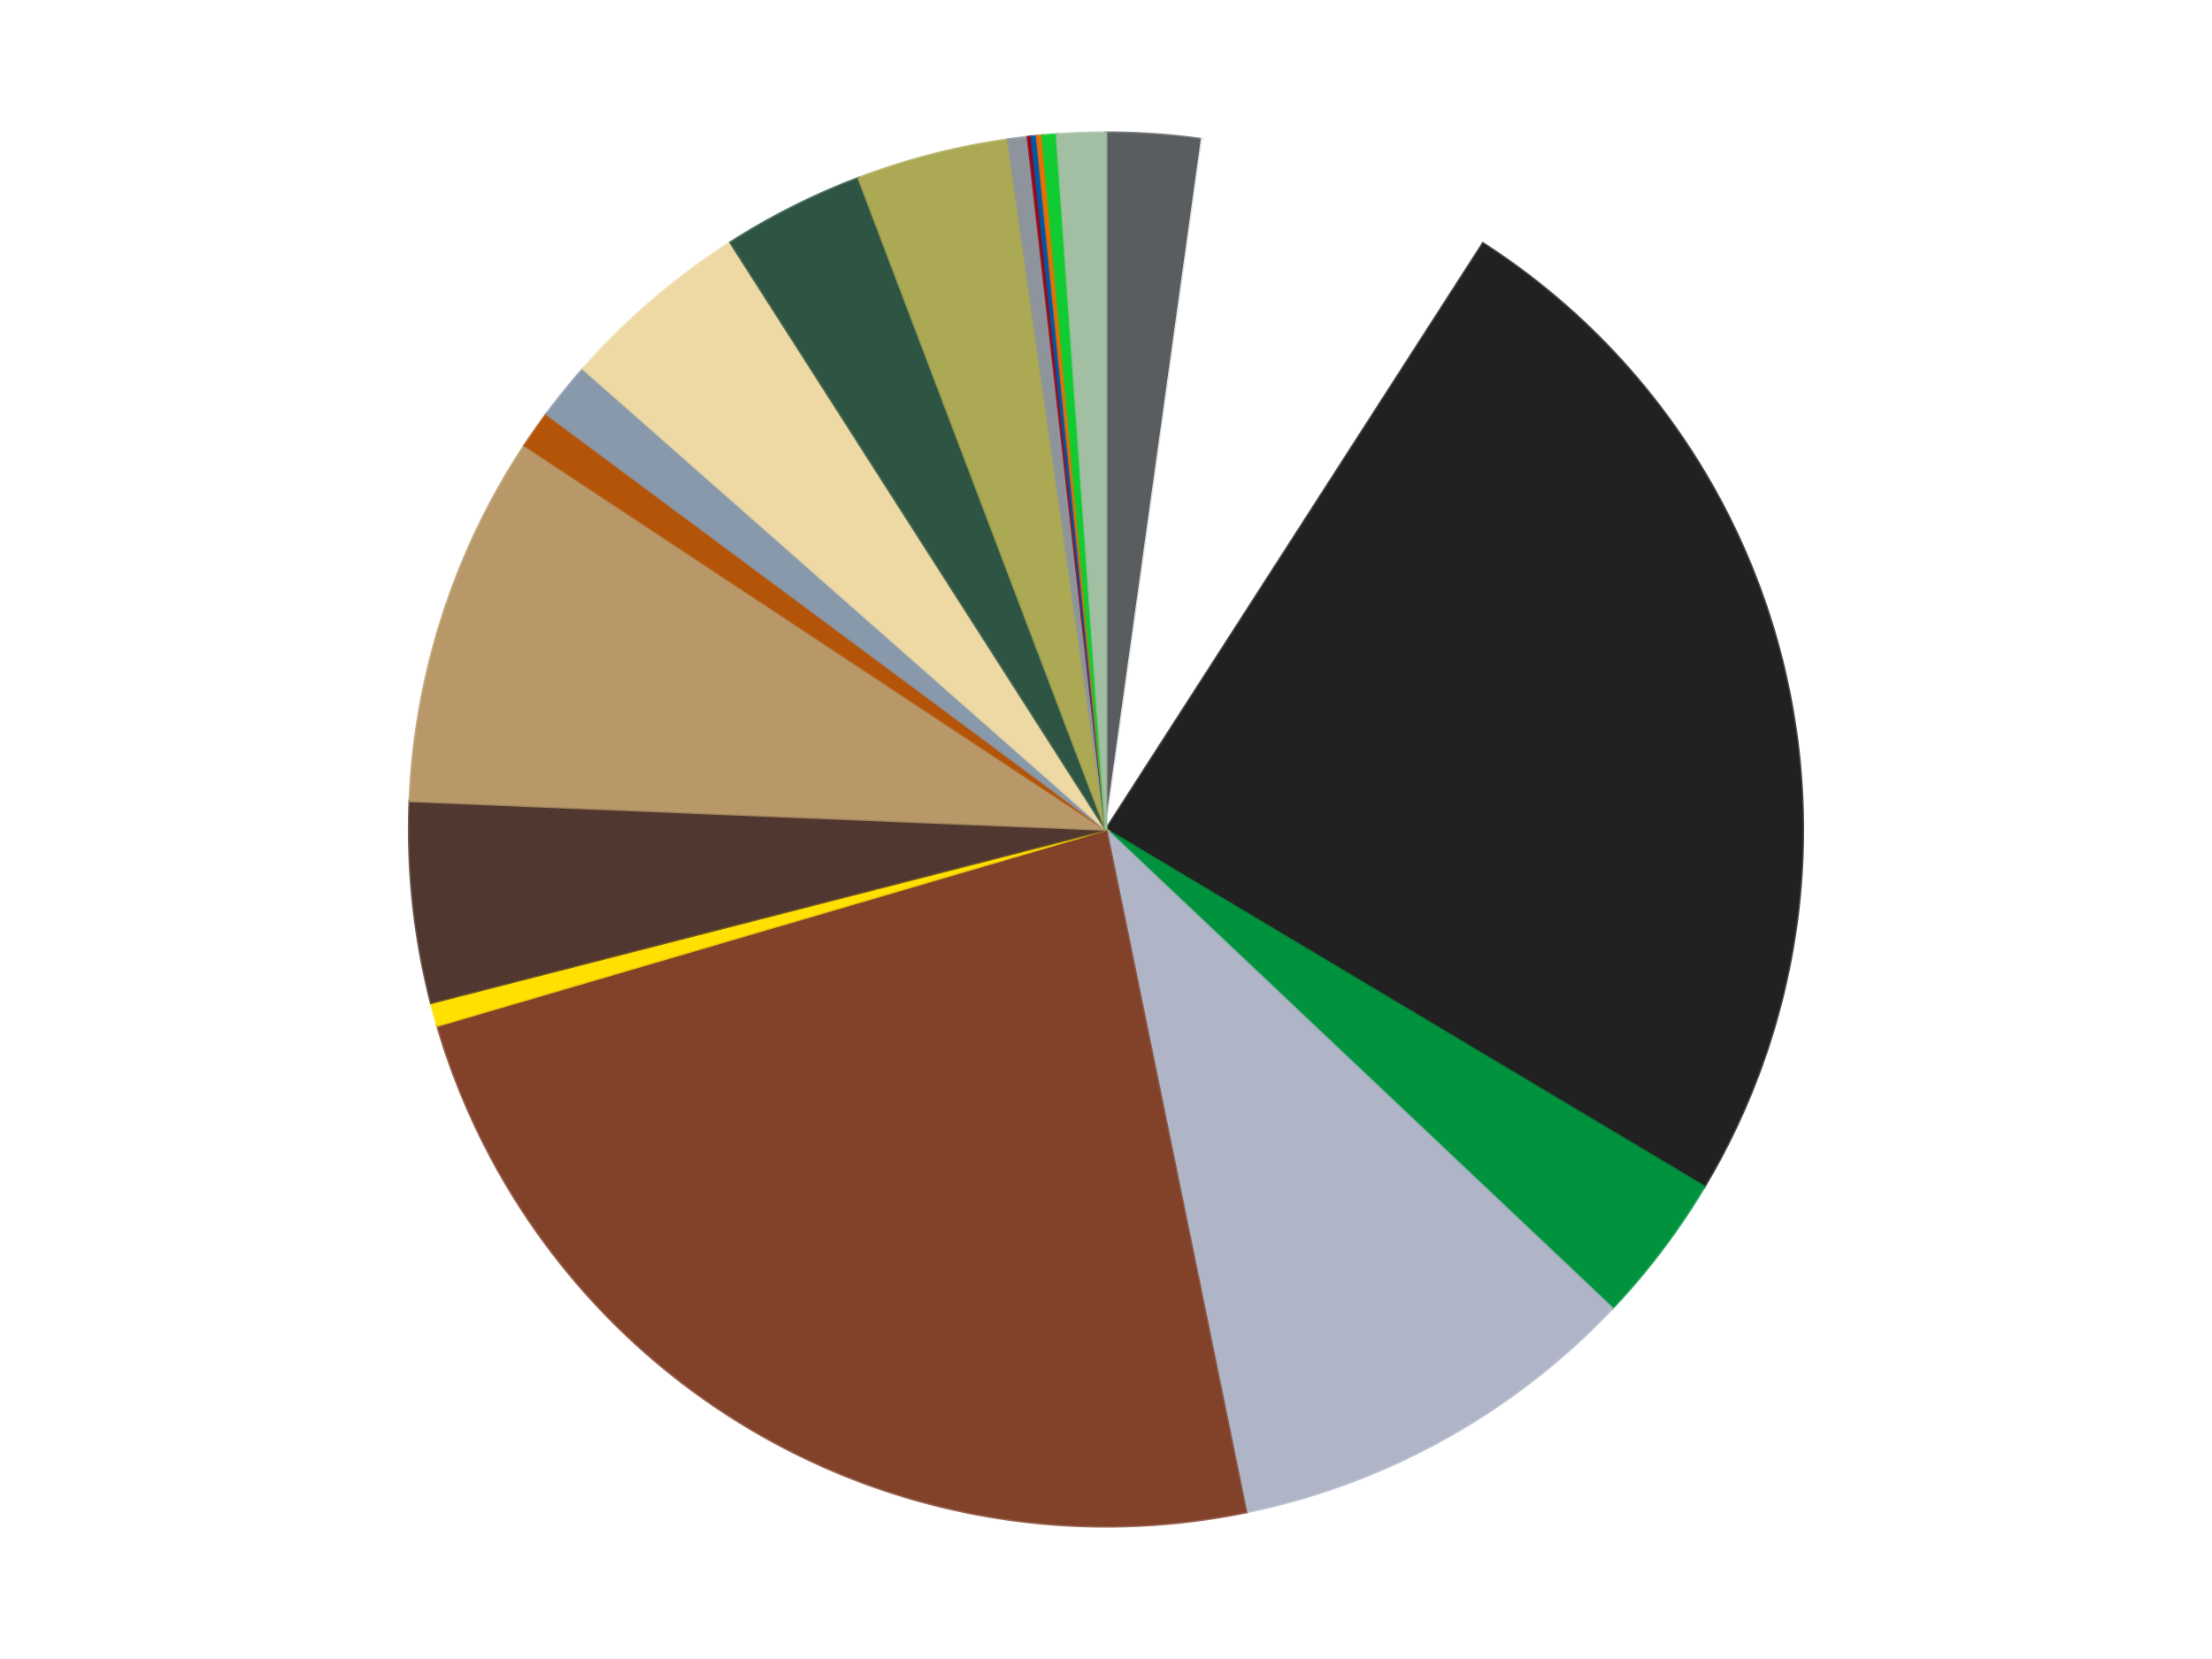
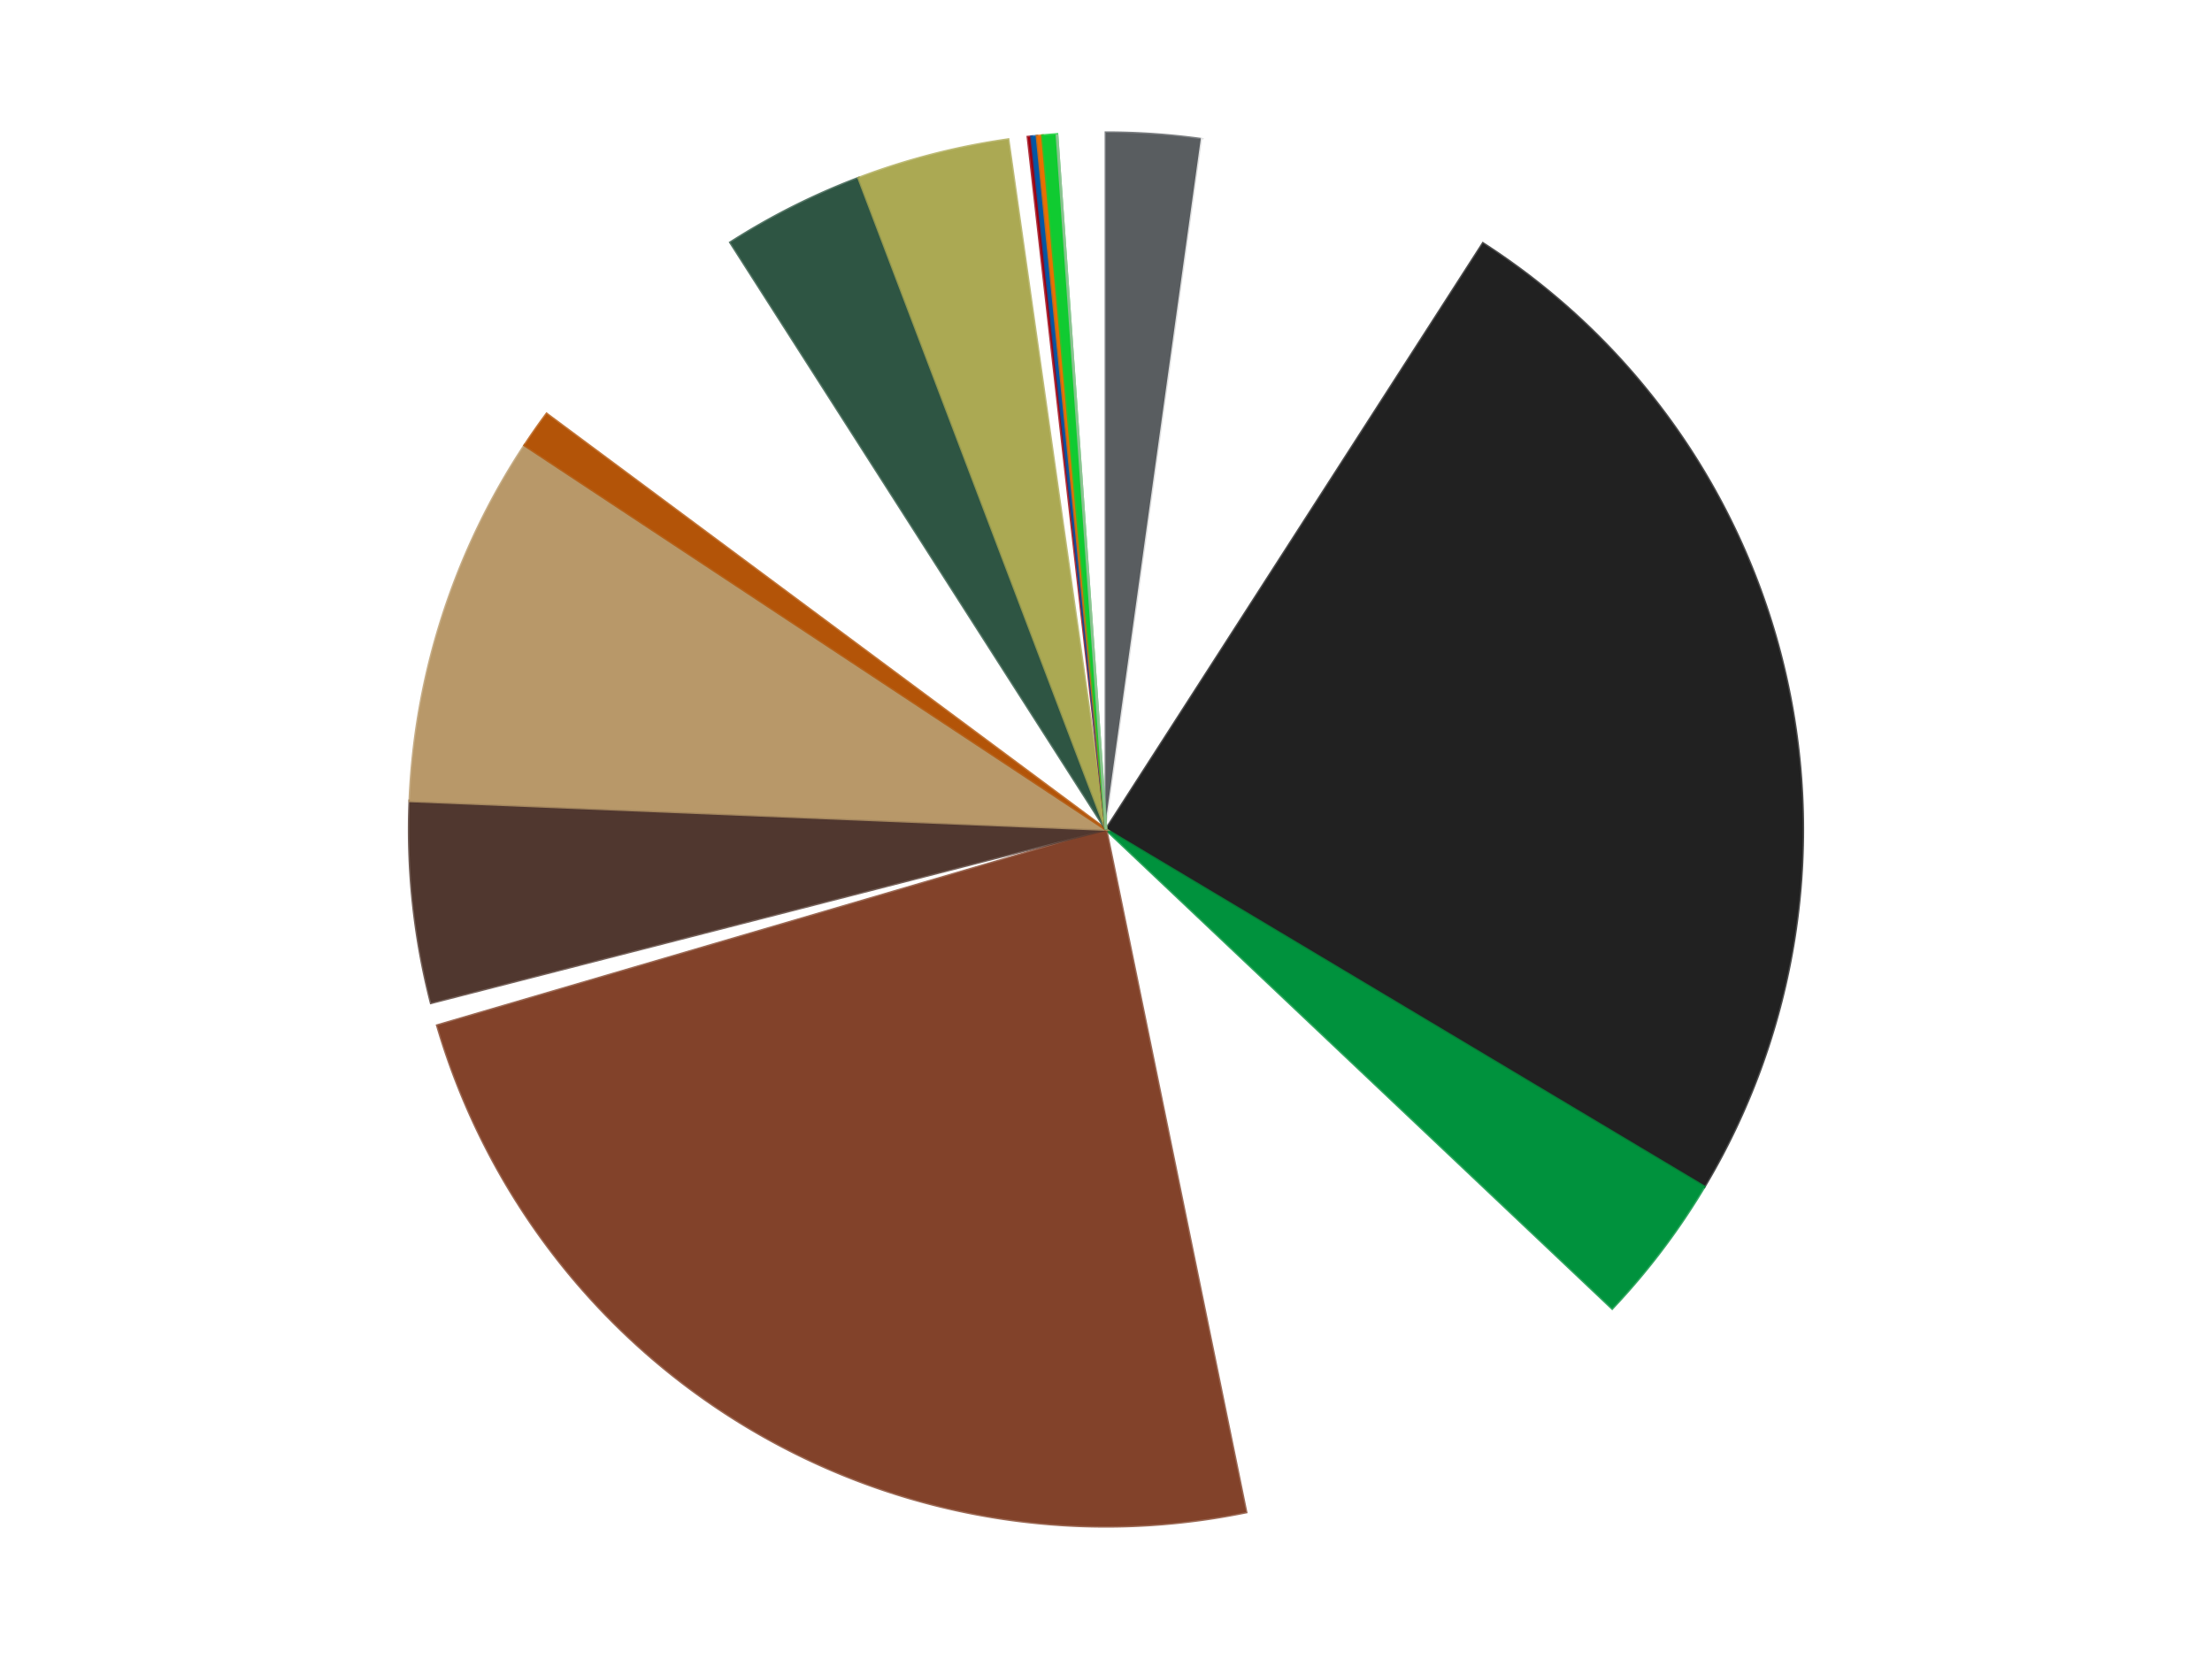
<svg xmlns="http://www.w3.org/2000/svg" xmlns:xlink="http://www.w3.org/1999/xlink" id="chart-fa5c44b8-691e-4270-927e-98e62f72c38a" class="pygal-chart" viewBox="0 0 800 600">
  <defs>
    <style type="text/css">#chart-fa5c44b8-691e-4270-927e-98e62f72c38a{-webkit-user-select:none;-webkit-font-smoothing:antialiased;font-family:Consolas,"Liberation Mono",Menlo,Courier,monospace}#chart-fa5c44b8-691e-4270-927e-98e62f72c38a .title{font-family:Consolas,"Liberation Mono",Menlo,Courier,monospace;font-size:16px}#chart-fa5c44b8-691e-4270-927e-98e62f72c38a .legends .legend text{font-family:Consolas,"Liberation Mono",Menlo,Courier,monospace;font-size:14px}#chart-fa5c44b8-691e-4270-927e-98e62f72c38a .axis text{font-family:Consolas,"Liberation Mono",Menlo,Courier,monospace;font-size:10px}#chart-fa5c44b8-691e-4270-927e-98e62f72c38a .axis text.major{font-family:Consolas,"Liberation Mono",Menlo,Courier,monospace;font-size:10px}#chart-fa5c44b8-691e-4270-927e-98e62f72c38a .text-overlay text.value{font-family:Consolas,"Liberation Mono",Menlo,Courier,monospace;font-size:16px}#chart-fa5c44b8-691e-4270-927e-98e62f72c38a .text-overlay text.label{font-family:Consolas,"Liberation Mono",Menlo,Courier,monospace;font-size:10px}#chart-fa5c44b8-691e-4270-927e-98e62f72c38a .tooltip{font-family:Consolas,"Liberation Mono",Menlo,Courier,monospace;font-size:14px}#chart-fa5c44b8-691e-4270-927e-98e62f72c38a text.no_data{font-family:Consolas,"Liberation Mono",Menlo,Courier,monospace;font-size:64px}
#chart-fa5c44b8-691e-4270-927e-98e62f72c38a{background-color:transparent}#chart-fa5c44b8-691e-4270-927e-98e62f72c38a path,#chart-fa5c44b8-691e-4270-927e-98e62f72c38a line,#chart-fa5c44b8-691e-4270-927e-98e62f72c38a rect,#chart-fa5c44b8-691e-4270-927e-98e62f72c38a circle{-webkit-transition:150ms;-moz-transition:150ms;transition:150ms}#chart-fa5c44b8-691e-4270-927e-98e62f72c38a .graph &gt; .background{fill:transparent}#chart-fa5c44b8-691e-4270-927e-98e62f72c38a .plot &gt; .background{fill:transparent}#chart-fa5c44b8-691e-4270-927e-98e62f72c38a .graph{fill:rgba(0,0,0,.87)}#chart-fa5c44b8-691e-4270-927e-98e62f72c38a text.no_data{fill:rgba(0,0,0,1)}#chart-fa5c44b8-691e-4270-927e-98e62f72c38a .title{fill:rgba(0,0,0,1)}#chart-fa5c44b8-691e-4270-927e-98e62f72c38a .legends .legend text{fill:rgba(0,0,0,.87)}#chart-fa5c44b8-691e-4270-927e-98e62f72c38a .legends .legend:hover text{fill:rgba(0,0,0,1)}#chart-fa5c44b8-691e-4270-927e-98e62f72c38a .axis .line{stroke:rgba(0,0,0,1)}#chart-fa5c44b8-691e-4270-927e-98e62f72c38a .axis .guide.line{stroke:rgba(0,0,0,.54)}#chart-fa5c44b8-691e-4270-927e-98e62f72c38a .axis .major.line{stroke:rgba(0,0,0,.87)}#chart-fa5c44b8-691e-4270-927e-98e62f72c38a .axis text.major{fill:rgba(0,0,0,1)}#chart-fa5c44b8-691e-4270-927e-98e62f72c38a .axis.y .guides:hover .guide.line,#chart-fa5c44b8-691e-4270-927e-98e62f72c38a .line-graph .axis.x .guides:hover .guide.line,#chart-fa5c44b8-691e-4270-927e-98e62f72c38a .stackedline-graph .axis.x .guides:hover .guide.line,#chart-fa5c44b8-691e-4270-927e-98e62f72c38a .xy-graph .axis.x .guides:hover .guide.line{stroke:rgba(0,0,0,1)}#chart-fa5c44b8-691e-4270-927e-98e62f72c38a .axis .guides:hover text{fill:rgba(0,0,0,1)}#chart-fa5c44b8-691e-4270-927e-98e62f72c38a .reactive{fill-opacity:1.0;stroke-opacity:.8;stroke-width:1}#chart-fa5c44b8-691e-4270-927e-98e62f72c38a .ci{stroke:rgba(0,0,0,.87)}#chart-fa5c44b8-691e-4270-927e-98e62f72c38a .reactive.active,#chart-fa5c44b8-691e-4270-927e-98e62f72c38a .active .reactive{fill-opacity:0.6;stroke-opacity:.9;stroke-width:4}#chart-fa5c44b8-691e-4270-927e-98e62f72c38a .ci .reactive.active{stroke-width:1.5}#chart-fa5c44b8-691e-4270-927e-98e62f72c38a .series text{fill:rgba(0,0,0,1)}#chart-fa5c44b8-691e-4270-927e-98e62f72c38a .tooltip rect{fill:transparent;stroke:rgba(0,0,0,1);-webkit-transition:opacity 150ms;-moz-transition:opacity 150ms;transition:opacity 150ms}#chart-fa5c44b8-691e-4270-927e-98e62f72c38a .tooltip .label{fill:rgba(0,0,0,.87)}#chart-fa5c44b8-691e-4270-927e-98e62f72c38a .tooltip .label{fill:rgba(0,0,0,.87)}#chart-fa5c44b8-691e-4270-927e-98e62f72c38a .tooltip .legend{font-size:.8em;fill:rgba(0,0,0,.54)}#chart-fa5c44b8-691e-4270-927e-98e62f72c38a .tooltip .x_label{font-size:.6em;fill:rgba(0,0,0,1)}#chart-fa5c44b8-691e-4270-927e-98e62f72c38a .tooltip .xlink{font-size:.5em;text-decoration:underline}#chart-fa5c44b8-691e-4270-927e-98e62f72c38a .tooltip .value{font-size:1.5em}#chart-fa5c44b8-691e-4270-927e-98e62f72c38a .bound{font-size:.5em}#chart-fa5c44b8-691e-4270-927e-98e62f72c38a .max-value{font-size:.75em;fill:rgba(0,0,0,.54)}#chart-fa5c44b8-691e-4270-927e-98e62f72c38a .map-element{fill:transparent;stroke:rgba(0,0,0,.54) !important}#chart-fa5c44b8-691e-4270-927e-98e62f72c38a .map-element .reactive{fill-opacity:inherit;stroke-opacity:inherit}#chart-fa5c44b8-691e-4270-927e-98e62f72c38a .color-0,#chart-fa5c44b8-691e-4270-927e-98e62f72c38a .color-0 a:visited{stroke:#f44336;fill:#f44336}#chart-fa5c44b8-691e-4270-927e-98e62f72c38a .color-1,#chart-fa5c44b8-691e-4270-927e-98e62f72c38a .color-1 a:visited{stroke:#3f51b5;fill:#3f51b5}#chart-fa5c44b8-691e-4270-927e-98e62f72c38a .color-2,#chart-fa5c44b8-691e-4270-927e-98e62f72c38a .color-2 a:visited{stroke:#009688;fill:#009688}#chart-fa5c44b8-691e-4270-927e-98e62f72c38a .color-3,#chart-fa5c44b8-691e-4270-927e-98e62f72c38a .color-3 a:visited{stroke:#ffc107;fill:#ffc107}#chart-fa5c44b8-691e-4270-927e-98e62f72c38a .color-4,#chart-fa5c44b8-691e-4270-927e-98e62f72c38a .color-4 a:visited{stroke:#ff5722;fill:#ff5722}#chart-fa5c44b8-691e-4270-927e-98e62f72c38a .color-5,#chart-fa5c44b8-691e-4270-927e-98e62f72c38a .color-5 a:visited{stroke:#9c27b0;fill:#9c27b0}#chart-fa5c44b8-691e-4270-927e-98e62f72c38a .color-6,#chart-fa5c44b8-691e-4270-927e-98e62f72c38a .color-6 a:visited{stroke:#03a9f4;fill:#03a9f4}#chart-fa5c44b8-691e-4270-927e-98e62f72c38a .color-7,#chart-fa5c44b8-691e-4270-927e-98e62f72c38a .color-7 a:visited{stroke:#8bc34a;fill:#8bc34a}#chart-fa5c44b8-691e-4270-927e-98e62f72c38a .color-8,#chart-fa5c44b8-691e-4270-927e-98e62f72c38a .color-8 a:visited{stroke:#ff9800;fill:#ff9800}#chart-fa5c44b8-691e-4270-927e-98e62f72c38a .color-9,#chart-fa5c44b8-691e-4270-927e-98e62f72c38a .color-9 a:visited{stroke:#e91e63;fill:#e91e63}#chart-fa5c44b8-691e-4270-927e-98e62f72c38a .color-10,#chart-fa5c44b8-691e-4270-927e-98e62f72c38a .color-10 a:visited{stroke:#2196f3;fill:#2196f3}#chart-fa5c44b8-691e-4270-927e-98e62f72c38a .color-11,#chart-fa5c44b8-691e-4270-927e-98e62f72c38a .color-11 a:visited{stroke:#4caf50;fill:#4caf50}#chart-fa5c44b8-691e-4270-927e-98e62f72c38a .color-12,#chart-fa5c44b8-691e-4270-927e-98e62f72c38a .color-12 a:visited{stroke:#ffeb3b;fill:#ffeb3b}#chart-fa5c44b8-691e-4270-927e-98e62f72c38a .color-13,#chart-fa5c44b8-691e-4270-927e-98e62f72c38a .color-13 a:visited{stroke:#673ab7;fill:#673ab7}#chart-fa5c44b8-691e-4270-927e-98e62f72c38a .color-14,#chart-fa5c44b8-691e-4270-927e-98e62f72c38a .color-14 a:visited{stroke:#00bcd4;fill:#00bcd4}#chart-fa5c44b8-691e-4270-927e-98e62f72c38a .color-15,#chart-fa5c44b8-691e-4270-927e-98e62f72c38a .color-15 a:visited{stroke:#cddc39;fill:#cddc39}#chart-fa5c44b8-691e-4270-927e-98e62f72c38a .color-16,#chart-fa5c44b8-691e-4270-927e-98e62f72c38a .color-16 a:visited{stroke:#9e9e9e;fill:#9e9e9e}#chart-fa5c44b8-691e-4270-927e-98e62f72c38a .color-17,#chart-fa5c44b8-691e-4270-927e-98e62f72c38a .color-17 a:visited{stroke:#607d8b;fill:#607d8b}#chart-fa5c44b8-691e-4270-927e-98e62f72c38a .color-18,#chart-fa5c44b8-691e-4270-927e-98e62f72c38a .color-18 a:visited{stroke:#7b0f07;fill:#7b0f07}#chart-fa5c44b8-691e-4270-927e-98e62f72c38a .color-19,#chart-fa5c44b8-691e-4270-927e-98e62f72c38a .color-19 a:visited{stroke:#141938;fill:#141938}#chart-fa5c44b8-691e-4270-927e-98e62f72c38a .text-overlay .color-0 text{fill:black}#chart-fa5c44b8-691e-4270-927e-98e62f72c38a .text-overlay .color-1 text{fill:black}#chart-fa5c44b8-691e-4270-927e-98e62f72c38a .text-overlay .color-2 text{fill:black}#chart-fa5c44b8-691e-4270-927e-98e62f72c38a .text-overlay .color-3 text{fill:black}#chart-fa5c44b8-691e-4270-927e-98e62f72c38a .text-overlay .color-4 text{fill:black}#chart-fa5c44b8-691e-4270-927e-98e62f72c38a .text-overlay .color-5 text{fill:black}#chart-fa5c44b8-691e-4270-927e-98e62f72c38a .text-overlay .color-6 text{fill:black}#chart-fa5c44b8-691e-4270-927e-98e62f72c38a .text-overlay .color-7 text{fill:black}#chart-fa5c44b8-691e-4270-927e-98e62f72c38a .text-overlay .color-8 text{fill:black}#chart-fa5c44b8-691e-4270-927e-98e62f72c38a .text-overlay .color-9 text{fill:black}#chart-fa5c44b8-691e-4270-927e-98e62f72c38a .text-overlay .color-10 text{fill:black}#chart-fa5c44b8-691e-4270-927e-98e62f72c38a .text-overlay .color-11 text{fill:black}#chart-fa5c44b8-691e-4270-927e-98e62f72c38a .text-overlay .color-12 text{fill:black}#chart-fa5c44b8-691e-4270-927e-98e62f72c38a .text-overlay .color-13 text{fill:black}#chart-fa5c44b8-691e-4270-927e-98e62f72c38a .text-overlay .color-14 text{fill:black}#chart-fa5c44b8-691e-4270-927e-98e62f72c38a .text-overlay .color-15 text{fill:black}#chart-fa5c44b8-691e-4270-927e-98e62f72c38a .text-overlay .color-16 text{fill:black}#chart-fa5c44b8-691e-4270-927e-98e62f72c38a .text-overlay .color-17 text{fill:black}#chart-fa5c44b8-691e-4270-927e-98e62f72c38a .text-overlay .color-18 text{fill:black}#chart-fa5c44b8-691e-4270-927e-98e62f72c38a .text-overlay .color-19 text{fill:white}
#chart-fa5c44b8-691e-4270-927e-98e62f72c38a text.no_data{text-anchor:middle}#chart-fa5c44b8-691e-4270-927e-98e62f72c38a .guide.line{fill:none}#chart-fa5c44b8-691e-4270-927e-98e62f72c38a .centered{text-anchor:middle}#chart-fa5c44b8-691e-4270-927e-98e62f72c38a .title{text-anchor:middle}#chart-fa5c44b8-691e-4270-927e-98e62f72c38a .legends .legend text{fill-opacity:1}#chart-fa5c44b8-691e-4270-927e-98e62f72c38a .axis.x text{text-anchor:middle}#chart-fa5c44b8-691e-4270-927e-98e62f72c38a .axis.x:not(.web) text[transform]{text-anchor:start}#chart-fa5c44b8-691e-4270-927e-98e62f72c38a .axis.x:not(.web) text[transform].backwards{text-anchor:end}#chart-fa5c44b8-691e-4270-927e-98e62f72c38a .axis.y text{text-anchor:end}#chart-fa5c44b8-691e-4270-927e-98e62f72c38a .axis.y text[transform].backwards{text-anchor:start}#chart-fa5c44b8-691e-4270-927e-98e62f72c38a .axis.y2 text{text-anchor:start}#chart-fa5c44b8-691e-4270-927e-98e62f72c38a .axis.y2 text[transform].backwards{text-anchor:end}#chart-fa5c44b8-691e-4270-927e-98e62f72c38a .axis .guide.line{stroke-dasharray:4,4;stroke:black}#chart-fa5c44b8-691e-4270-927e-98e62f72c38a .axis .major.guide.line{stroke-dasharray:6,6;stroke:black}#chart-fa5c44b8-691e-4270-927e-98e62f72c38a .horizontal .axis.y .guide.line,#chart-fa5c44b8-691e-4270-927e-98e62f72c38a .horizontal .axis.y2 .guide.line,#chart-fa5c44b8-691e-4270-927e-98e62f72c38a .vertical .axis.x .guide.line{opacity:0}#chart-fa5c44b8-691e-4270-927e-98e62f72c38a .horizontal .axis.always_show .guide.line,#chart-fa5c44b8-691e-4270-927e-98e62f72c38a .vertical .axis.always_show .guide.line{opacity:1 !important}#chart-fa5c44b8-691e-4270-927e-98e62f72c38a .axis.y .guides:hover .guide.line,#chart-fa5c44b8-691e-4270-927e-98e62f72c38a .axis.y2 .guides:hover .guide.line,#chart-fa5c44b8-691e-4270-927e-98e62f72c38a .axis.x .guides:hover .guide.line{opacity:1}#chart-fa5c44b8-691e-4270-927e-98e62f72c38a .axis .guides:hover text{opacity:1}#chart-fa5c44b8-691e-4270-927e-98e62f72c38a .nofill{fill:none}#chart-fa5c44b8-691e-4270-927e-98e62f72c38a .subtle-fill{fill-opacity:.2}#chart-fa5c44b8-691e-4270-927e-98e62f72c38a .dot{stroke-width:1px;fill-opacity:1;stroke-opacity:1}#chart-fa5c44b8-691e-4270-927e-98e62f72c38a .dot.active{stroke-width:5px}#chart-fa5c44b8-691e-4270-927e-98e62f72c38a .dot.negative{fill:transparent}#chart-fa5c44b8-691e-4270-927e-98e62f72c38a text,#chart-fa5c44b8-691e-4270-927e-98e62f72c38a tspan{stroke:none !important}#chart-fa5c44b8-691e-4270-927e-98e62f72c38a .series text.active{opacity:1}#chart-fa5c44b8-691e-4270-927e-98e62f72c38a .tooltip rect{fill-opacity:.95;stroke-width:.5}#chart-fa5c44b8-691e-4270-927e-98e62f72c38a .tooltip text{fill-opacity:1}#chart-fa5c44b8-691e-4270-927e-98e62f72c38a .showable{visibility:hidden}#chart-fa5c44b8-691e-4270-927e-98e62f72c38a .showable.shown{visibility:visible}#chart-fa5c44b8-691e-4270-927e-98e62f72c38a .gauge-background{fill:rgba(229,229,229,1);stroke:none}#chart-fa5c44b8-691e-4270-927e-98e62f72c38a .bg-lines{stroke:transparent;stroke-width:2px}</style>
    <script type="text/javascript">window.pygal = window.pygal || {};window.pygal.config = window.pygal.config || {};window.pygal.config['fa5c44b8-691e-4270-927e-98e62f72c38a'] = {"allow_interruptions": false, "box_mode": "extremes", "classes": ["pygal-chart"], "css": ["file://style.css", "file://graph.css"], "defs": [], "disable_xml_declaration": false, "dots_size": 2.5, "dynamic_print_values": false, "explicit_size": false, "fill": false, "force_uri_protocol": "https", "formatter": null, "half_pie": false, "height": 600, "include_x_axis": false, "inner_radius": 0, "interpolate": null, "interpolation_parameters": {}, "interpolation_precision": 250, "inverse_y_axis": false, "js": ["//kozea.github.io/pygal.js/2.0.x/pygal-tooltips.min.js"], "legend_at_bottom": false, "legend_at_bottom_columns": null, "legend_box_size": 12, "logarithmic": false, "margin": 20, "margin_bottom": null, "margin_left": null, "margin_right": null, "margin_top": null, "max_scale": 16, "min_scale": 4, "missing_value_fill_truncation": "x", "no_data_text": "No data", "no_prefix": false, "order_min": null, "pretty_print": false, "print_labels": false, "print_values": false, "print_values_position": "center", "print_zeroes": true, "range": null, "rounded_bars": null, "secondary_range": null, "show_dots": true, "show_legend": false, "show_minor_x_labels": true, "show_minor_y_labels": true, "show_only_major_dots": false, "show_x_guides": false, "show_x_labels": true, "show_y_guides": true, "show_y_labels": true, "spacing": 10, "stack_from_top": false, "strict": false, "stroke": true, "stroke_style": null, "style": {"background": "transparent", "ci_colors": [], "colors": ["#F44336", "#3F51B5", "#009688", "#FFC107", "#FF5722", "#9C27B0", "#03A9F4", "#8BC34A", "#FF9800", "#E91E63", "#2196F3", "#4CAF50", "#FFEB3B", "#673AB7", "#00BCD4", "#CDDC39", "#9E9E9E", "#607D8B"], "dot_opacity": "1", "font_family": "Consolas, \"Liberation Mono\", Menlo, Courier, monospace", "foreground": "rgba(0, 0, 0, .87)", "foreground_strong": "rgba(0, 0, 0, 1)", "foreground_subtle": "rgba(0, 0, 0, .54)", "guide_stroke_color": "black", "guide_stroke_dasharray": "4,4", "label_font_family": "Consolas, \"Liberation Mono\", Menlo, Courier, monospace", "label_font_size": 10, "legend_font_family": "Consolas, \"Liberation Mono\", Menlo, Courier, monospace", "legend_font_size": 14, "major_guide_stroke_color": "black", "major_guide_stroke_dasharray": "6,6", "major_label_font_family": "Consolas, \"Liberation Mono\", Menlo, Courier, monospace", "major_label_font_size": 10, "no_data_font_family": "Consolas, \"Liberation Mono\", Menlo, Courier, monospace", "no_data_font_size": 64, "opacity": "1.0", "opacity_hover": "0.6", "plot_background": "transparent", "stroke_opacity": ".8", "stroke_opacity_hover": ".9", "stroke_width": "1", "stroke_width_hover": "4", "title_font_family": "Consolas, \"Liberation Mono\", Menlo, Courier, monospace", "title_font_size": 16, "tooltip_font_family": "Consolas, \"Liberation Mono\", Menlo, Courier, monospace", "tooltip_font_size": 14, "transition": "150ms", "value_background": "rgba(229, 229, 229, 1)", "value_colors": [], "value_font_family": "Consolas, \"Liberation Mono\", Menlo, Courier, monospace", "value_font_size": 16, "value_label_font_family": "Consolas, \"Liberation Mono\", Menlo, Courier, monospace", "value_label_font_size": 10}, "title": null, "tooltip_border_radius": 0, "tooltip_fancy_mode": true, "truncate_label": null, "truncate_legend": null, "width": 800, "x_label_rotation": 0, "x_labels": null, "x_labels_major": null, "x_labels_major_count": null, "x_labels_major_every": null, "x_title": null, "xrange": null, "y_label_rotation": 0, "y_labels": null, "y_labels_major": null, "y_labels_major_count": null, "y_labels_major_every": null, "y_title": null, "zero": 0, "legends": ["Dark Bluish Gray", "White", "Black", "Green", "Light Bluish Gray", "Reddish Brown", "Yellow", "Dark Brown", "Dark Tan", "Dark Orange", "Sand Blue", "Tan", "Dark Green", "Olive Green", "Flat Silver", "Trans-Red", "Blue", "Trans-Orange", "Bright Green", "Sand Green"]}</script>
    <script type="text/javascript" xlink:href="https://kozea.github.io/pygal.js/2.0.x/pygal-tooltips.min.js" />
  </defs>
  <title>Pygal</title>
  <g class="graph pie-graph vertical">
    <rect x="0" y="0" width="800" height="600" class="background" />
    <g transform="translate(20, 20)" class="plot">
      <rect x="0" y="0" width="760" height="560" class="background" />
      <g class="series serie-0 color-0">
        <g class="slices">
          <g class="slice" style="fill: #595D60; stroke: #595D60">
            <path d="M380 28 A252 252 0 0 1 414.753 30.408 L380 280 A0 0 0 0 0 380 280 z" class="slice reactive tooltip-trigger" />
            <desc class="value">53</desc>
            <desc class="x centered">388.7091100452391</desc>
            <desc class="y centered">154.3013468559829</desc>
          </g>
        </g>
      </g>
      <g class="series serie-1 color-1">
        <g class="slices">
          <g class="slice" style="fill: #FFFFFF; stroke: #FFFFFF">
            <path d="M414.753 30.408 A252 252 0 0 1 516.342 68.069 L380 280 A0 0 0 0 0 380 280 z" class="slice reactive tooltip-trigger" />
            <desc class="value">166</desc>
            <desc class="x centered">423.7977702524222</desc>
            <desc class="y centered">161.85705556015608</desc>
          </g>
        </g>
      </g>
      <g class="series serie-2 color-2">
        <g class="slices">
          <g class="slice" style="fill: #212121; stroke: #212121">
            <path d="M516.342 68.069 A252 252 0 0 1 596.351 409.214 L380 280 A0 0 0 0 0 380 280 z" class="slice reactive tooltip-trigger" />
            <desc class="value">589</desc>
            <desc class="x centered">502.6714424528316</desc>
            <desc class="y centered">251.22992515578702</desc>
          </g>
        </g>
      </g>
      <g class="series serie-3 color-3">
        <g class="slices">
          <g class="slice" style="fill: #00923D; stroke: #00923D">
            <path d="M596.351 409.214 A252 252 0 0 1 563.064 453.181 L380 280 A0 0 0 0 0 380 280 z" class="slice reactive tooltip-trigger" />
            <desc class="value">84</desc>
            <desc class="x centered">480.45681888920507</desc>
            <desc class="y centered">356.0554241238681</desc>
          </g>
        </g>
      </g>
      <g class="series serie-4 color-4">
        <g class="slices">
          <g class="slice" style="fill: #AFB5C7; stroke: #AFB5C7">
-             <path d="M563.064 453.181 A252 252 0 0 1 430.634 526.861 L380 280 A0 0 0 0 0 380 280 z" class="slice reactive tooltip-trigger" />
            <desc class="value">234</desc>
            <desc class="x centered">441.2593371474985</desc>
            <desc class="y centered">390.1058291474575</desc>
          </g>
        </g>
      </g>
      <g class="series serie-5 color-5">
        <g class="slices">
          <g class="slice" style="fill: #82422A; stroke: #82422A">
            <path d="M430.634 526.861 A252 252 0 0 1 138.178 350.896 L380 280 A0 0 0 0 0 380 280 z" class="slice reactive tooltip-trigger" />
            <desc class="value">570</desc>
            <desc class="x centered">315.04021399569524</desc>
            <desc class="y centered">387.96400419711625</desc>
          </g>
        </g>
      </g>
      <g class="series serie-6 color-6">
        <g class="slices">
          <g class="slice" style="fill: #FFE001; stroke: #FFE001">
-             <path d="M138.178 350.896 A252 252 0 0 1 135.912 342.651 L380 280 A0 0 0 0 0 380 280 z" class="slice reactive tooltip-trigger" />
            <desc class="value">13</desc>
            <desc class="x centered">258.5051224943818</desc>
            <desc class="y centered">313.391536950174</desc>
          </g>
        </g>
      </g>
      <g class="series serie-7 color-7">
        <g class="slices">
          <g class="slice" style="fill: #50372F; stroke: #50372F">
            <path d="M135.912 342.651 A252 252 0 0 1 128.213 269.642 L380 280 A0 0 0 0 0 380 280 z" class="slice reactive tooltip-trigger" />
            <desc class="value">112</desc>
            <desc class="x centered">254.69483280531188</desc>
            <desc class="y centered">293.2141997226943</desc>
          </g>
        </g>
      </g>
      <g class="series serie-8 color-8">
        <g class="slices">
          <g class="slice" style="fill: #B89869; stroke: #B89869">
            <path d="M128.213 269.642 A252 252 0 0 1 169.776 141.041 L380 280 A0 0 0 0 0 380 280 z" class="slice reactive tooltip-trigger" />
            <desc class="value">208</desc>
            <desc class="x centered">260.10604307028575</desc>
            <desc class="y centered">241.25159239741802</desc>
          </g>
        </g>
      </g>
      <g class="series serie-9 color-9">
        <g class="slices">
          <g class="slice" style="fill: #B35408; stroke: #B35408">
            <path d="M169.776 141.041 A252 252 0 0 1 177.705 129.731 L380 280 A0 0 0 0 0 380 280 z" class="slice reactive tooltip-trigger" />
            <desc class="value">21</desc>
            <desc class="x centered">276.83140528601274</desc>
            <desc class="y centered">207.66576837526344</desc>
          </g>
        </g>
      </g>
      <g class="series serie-10 color-10">
        <g class="slices">
          <g class="slice" style="fill: #8899AB; stroke: #8899AB">
-             <path d="M177.705 129.731 A252 252 0 0 1 190.948 113.377 L380 280 A0 0 0 0 0 380 280 z" class="slice reactive tooltip-trigger" />
            <desc class="value">32</desc>
            <desc class="x centered">282.0778839757816</desc>
            <desc class="y centered">200.70776082528937</desc>
          </g>
        </g>
      </g>
      <g class="series serie-11 color-11">
        <g class="slices">
          <g class="slice" style="fill: #EED9A4; stroke: #EED9A4">
-             <path d="M190.948 113.377 A252 252 0 0 1 244.212 67.714 L380 280 A0 0 0 0 0 380 280 z" class="slice reactive tooltip-trigger" />
            <desc class="value">107</desc>
            <desc class="x centered">297.9914887754354</desc>
            <desc class="y centered">184.34121009164676</desc>
          </g>
        </g>
      </g>
      <g class="series serie-12 color-12">
        <g class="slices">
          <g class="slice" style="fill: #2E5543; stroke: #2E5543">
            <path d="M244.212 67.714 A252 252 0 0 1 290.557 44.407 L380 280 A0 0 0 0 0 380 280 z" class="slice reactive tooltip-trigger" />
            <desc class="value">79</desc>
            <desc class="x centered">323.3914381195472</desc>
            <desc class="y centered">167.4323726739035</desc>
          </g>
        </g>
      </g>
      <g class="series serie-13 color-13">
        <g class="slices">
          <g class="slice" style="fill: #ABA953; stroke: #ABA953">
            <path d="M290.557 44.407 A252 252 0 0 1 344.595 30.499 L380 280 A0 0 0 0 0 380 280 z" class="slice reactive tooltip-trigger" />
            <desc class="value">85</desc>
            <desc class="x centered">348.5949929615091</desc>
            <desc class="y centered">157.97653695738538</desc>
          </g>
        </g>
      </g>
      <g class="series serie-14 color-14">
        <g class="slices">
          <g class="slice" style="fill: #8D949C; stroke: #8D949C">
-             <path d="M344.595 30.499 A252 252 0 0 1 351.773 29.586 L380 280 A0 0 0 0 0 380 280 z" class="slice reactive tooltip-trigger" />
            <desc class="value">11</desc>
            <desc class="x centered">364.09054638555693</desc>
            <desc class="y centered">155.00844314238708</desc>
          </g>
        </g>
      </g>
      <g class="series serie-15 color-15">
        <g class="slices">
          <g class="slice" style="fill: #9C0010; stroke: #9C0010">
            <path d="M351.773 29.586 A252 252 0 0 1 353.081 29.442 L380 280 A0 0 0 0 0 380 280 z" class="slice reactive tooltip-trigger" />
            <desc class="value">2</desc>
            <desc class="x centered">366.2135254077346</desc>
            <desc class="y centered">154.7565046866033</desc>
          </g>
        </g>
      </g>
      <g class="series serie-16 color-16">
        <g class="slices">
          <g class="slice" style="fill: #0057A6; stroke: #0057A6">
            <path d="M353.081 29.442 A252 252 0 0 1 355.044 29.239 L380 280 A0 0 0 0 0 380 280 z" class="slice reactive tooltip-trigger" />
            <desc class="value">3</desc>
            <desc class="x centered">367.03114604711095</desc>
            <desc class="y centered">154.66920239961513</desc>
          </g>
        </g>
      </g>
      <g class="series serie-17 color-17">
        <g class="slices">
          <g class="slice" style="fill: #E96F01; stroke: #E96F01">
            <path d="M355.044 29.239 A252 252 0 0 1 357.008 29.051 L380 280 A0 0 0 0 0 380 280 z" class="slice reactive tooltip-trigger" />
            <desc class="value">3</desc>
            <desc class="x centered">368.01301680559783</desc>
            <desc class="y centered">154.57148556290272</desc>
          </g>
        </g>
      </g>
      <g class="series serie-18 color-18">
        <g class="slices">
          <g class="slice" style="fill: #10CB31; stroke: #10CB31">
            <path d="M357.008 29.051 A252 252 0 0 1 362.254 28.626 L380 280 A0 0 0 0 0 380 280 z" class="slice reactive tooltip-trigger" />
            <desc class="value">8</desc>
            <desc class="x centered">369.81497899082535</desc>
            <desc class="y centered">154.41232008257072</desc>
          </g>
        </g>
      </g>
      <g class="series serie-19 color-19">
        <g class="slices">
          <g class="slice" style="fill: #A2BFA3; stroke: #A2BFA3">
-             <path d="M362.254 28.626 A252 252 0 0 1 380 28 L380 280 A0 0 0 0 0 380 280 z" class="slice reactive tooltip-trigger" />
+             <path d="M362.254 28.626 L380 280 A0 0 0 0 0 380 280 z" class="slice reactive tooltip-trigger" />
            <desc class="value">27</desc>
            <desc class="x centered">375.56066214033433</desc>
            <desc class="y centered">154.07822952575776</desc>
          </g>
        </g>
      </g>
    </g>
    <g class="titles" />
    <g transform="translate(20, 20)" class="plot overlay">
      <g class="series serie-0 color-0" />
      <g class="series serie-1 color-1" />
      <g class="series serie-2 color-2" />
      <g class="series serie-3 color-3" />
      <g class="series serie-4 color-4" />
      <g class="series serie-5 color-5" />
      <g class="series serie-6 color-6" />
      <g class="series serie-7 color-7" />
      <g class="series serie-8 color-8" />
      <g class="series serie-9 color-9" />
      <g class="series serie-10 color-10" />
      <g class="series serie-11 color-11" />
      <g class="series serie-12 color-12" />
      <g class="series serie-13 color-13" />
      <g class="series serie-14 color-14" />
      <g class="series serie-15 color-15" />
      <g class="series serie-16 color-16" />
      <g class="series serie-17 color-17" />
      <g class="series serie-18 color-18" />
      <g class="series serie-19 color-19" />
    </g>
    <g transform="translate(20, 20)" class="plot text-overlay">
      <g class="series serie-0 color-0" />
      <g class="series serie-1 color-1" />
      <g class="series serie-2 color-2" />
      <g class="series serie-3 color-3" />
      <g class="series serie-4 color-4" />
      <g class="series serie-5 color-5" />
      <g class="series serie-6 color-6" />
      <g class="series serie-7 color-7" />
      <g class="series serie-8 color-8" />
      <g class="series serie-9 color-9" />
      <g class="series serie-10 color-10" />
      <g class="series serie-11 color-11" />
      <g class="series serie-12 color-12" />
      <g class="series serie-13 color-13" />
      <g class="series serie-14 color-14" />
      <g class="series serie-15 color-15" />
      <g class="series serie-16 color-16" />
      <g class="series serie-17 color-17" />
      <g class="series serie-18 color-18" />
      <g class="series serie-19 color-19" />
    </g>
    <g transform="translate(20, 20)" class="plot tooltip-overlay">
      <g transform="translate(0 0)" style="opacity: 0" class="tooltip">
        <rect rx="0" ry="0" width="0" height="0" class="tooltip-box" />
        <g class="text" />
      </g>
    </g>
  </g>
</svg>